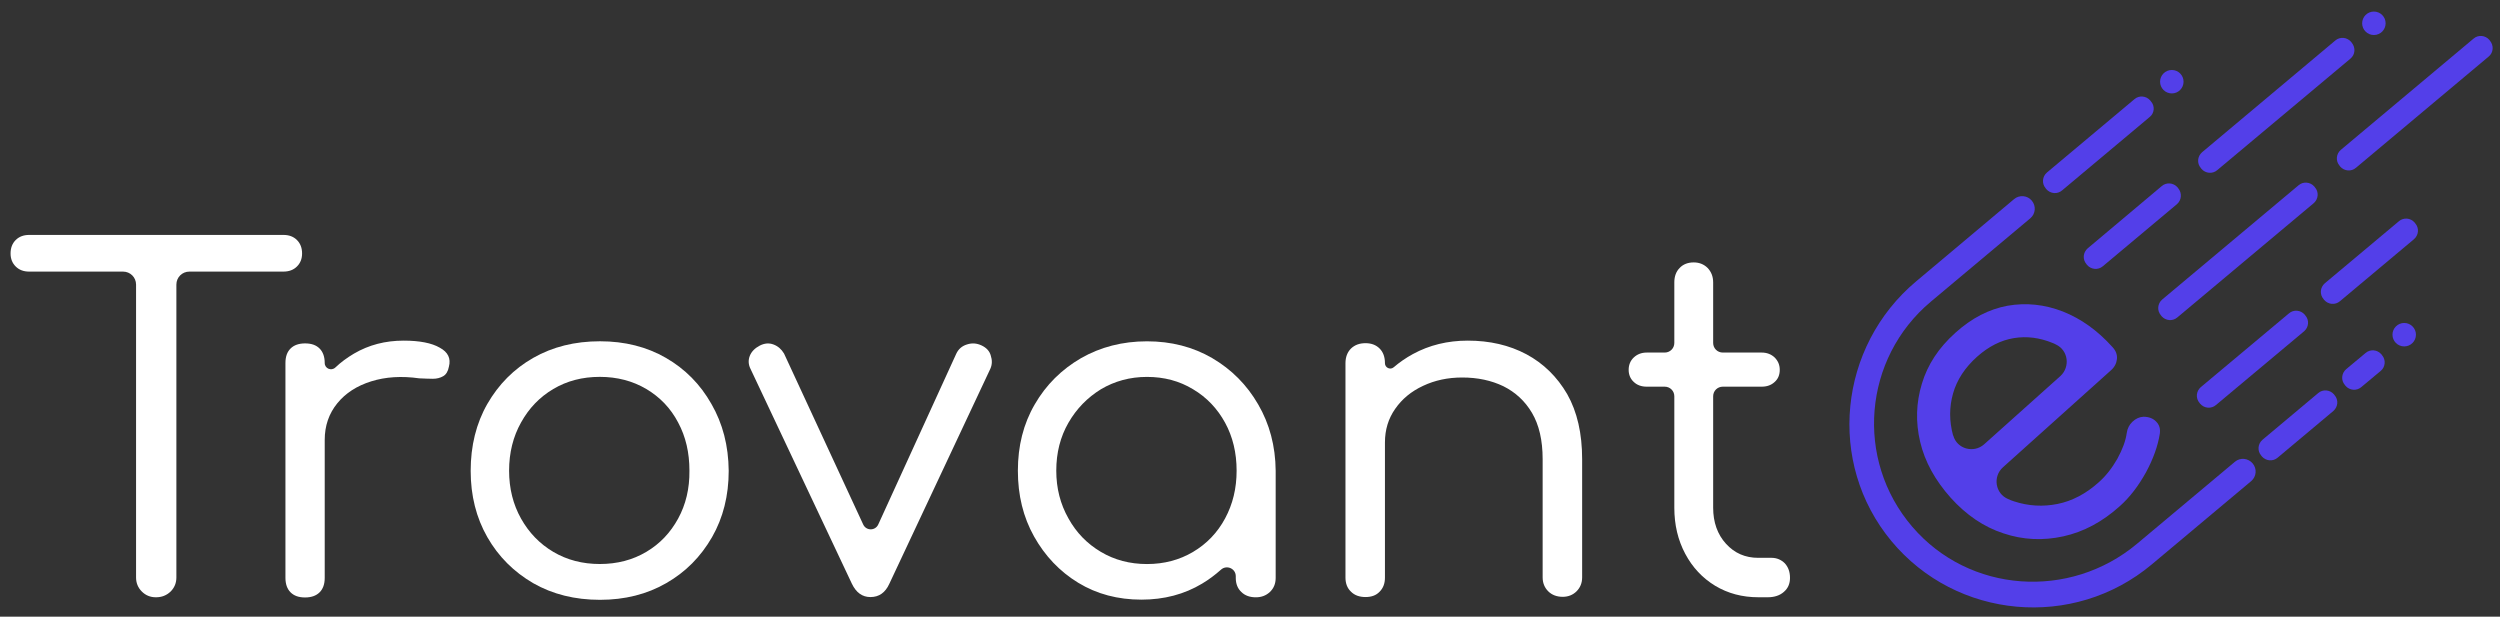
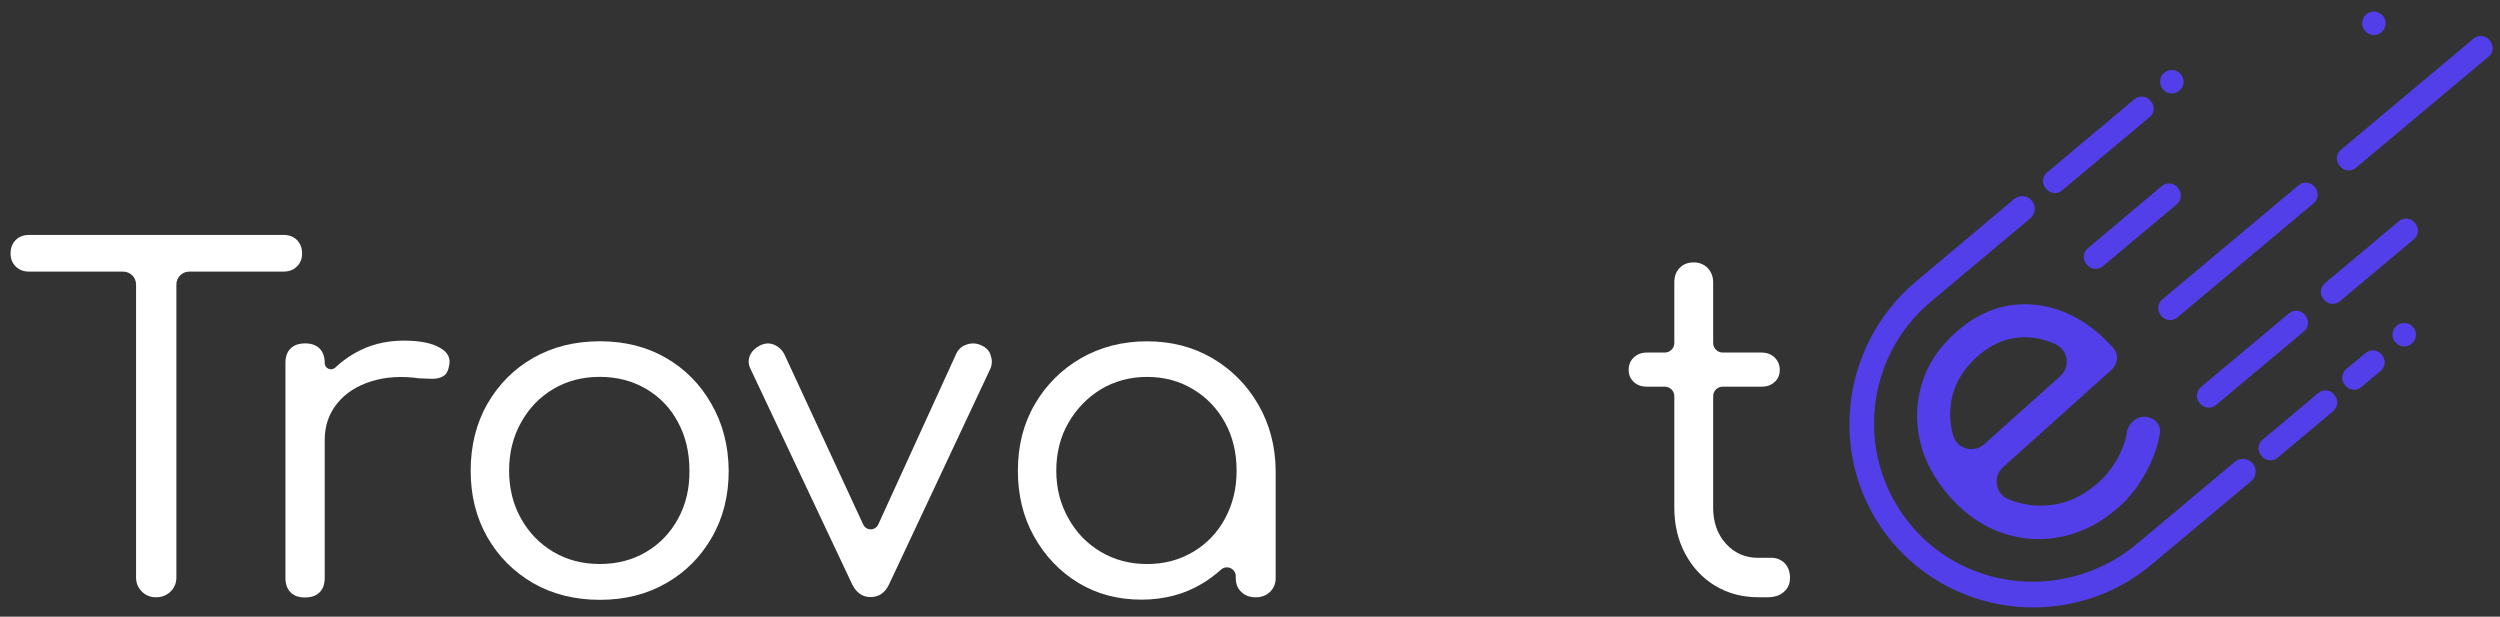
<svg xmlns="http://www.w3.org/2000/svg" xmlns:ns1="http://www.serif.com/" width="100%" height="100%" viewBox="0 0 300 74" version="1.1" xml:space="preserve" style="fill-rule:evenodd;clip-rule:evenodd;stroke-linejoin:round;stroke-miterlimit:2;">
  <rect x="0" y="0" width="300" height="74" fill="#333333" stroke="none" />
  <g transform="matrix(0.391,0,0,0.072,0,0)">
    <rect id="trovante" x="0" y="0" width="768" height="1024" style="fill:none;" />
    <g id="trovante1" ns1:id="trovante">
      <g id="text">
        <g transform="matrix(4.791,0,0,25.985,-427.947,-17419.4)">
          <path d="M108.346,687.455C108.565,687.237 108.674,686.963 108.674,686.621C108.674,686.266 108.565,685.979 108.346,685.76C108.128,685.541 107.841,685.432 107.485,685.432L91.189,685.432C90.834,685.432 90.547,685.541 90.328,685.76C90.109,685.979 90,686.266 90,686.621C90,686.963 90.109,687.237 90.328,687.455C90.547,687.674 90.834,687.784 91.189,687.784L97.205,687.784C97.669,687.784 98.039,688.153 98.039,688.617L98.039,707.401C98.039,707.757 98.162,708.057 98.408,708.304C98.654,708.55 98.954,708.673 99.31,708.673C99.693,708.673 99.993,708.55 100.253,708.304C100.499,708.057 100.622,707.757 100.622,707.401L100.622,688.617C100.622,688.153 100.991,687.784 101.456,687.784L107.471,687.784C107.841,687.784 108.128,687.674 108.346,687.455Z" style="fill:rgb(255,255,255);fill-rule:nonzero;" />
        </g>
        <g transform="matrix(4.791,0,0,25.985,-427.947,-17242.9)">
          <path d="M117.492,685.87C116.973,685.569 116.193,685.419 115.182,685.419C114.006,685.419 112.953,685.692 111.996,686.253C111.559,686.513 111.163,686.8 110.807,687.141C110.547,687.387 110.124,687.21 110.124,686.854C110.124,686.458 110.014,686.143 109.795,685.925C109.577,685.706 109.276,685.597 108.866,685.597C108.469,685.597 108.155,685.706 107.936,685.925C107.717,686.143 107.608,686.444 107.608,686.854L107.608,700.635C107.608,701.031 107.717,701.345 107.936,701.564C108.155,701.783 108.456,701.892 108.866,701.892C109.262,701.892 109.577,701.783 109.795,701.564C110.014,701.345 110.124,701.045 110.124,700.635L110.124,691.79C110.124,690.874 110.397,690.094 110.93,689.438C111.463,688.782 112.188,688.317 113.104,688.03C114.02,687.743 115.045,687.675 116.193,687.839L116.221,687.839C116.535,687.852 116.809,687.866 117.055,687.866C117.301,687.866 117.52,687.811 117.711,687.702C117.902,687.593 118.025,687.387 118.08,687.087C118.217,686.567 118.025,686.157 117.492,685.87Z" style="fill:rgb(255,255,255);fill-rule:nonzero;" />
        </g>
        <g transform="matrix(4.791,0,0,25.985,-427.947,-17237.9)">
          <path d="M131.983,686.334C130.753,685.623 129.345,685.268 127.759,685.268C126.146,685.268 124.724,685.623 123.48,686.334C122.236,687.045 121.265,688.029 120.541,689.287C119.83,690.531 119.474,691.967 119.474,693.58C119.474,695.166 119.83,696.587 120.541,697.831C121.252,699.076 122.236,700.06 123.48,700.784C124.724,701.495 126.146,701.851 127.759,701.851C129.345,701.851 130.767,701.495 131.997,700.784C133.241,700.073 134.212,699.089 134.936,697.831C135.647,696.587 136.003,695.166 136.003,693.58C135.989,691.967 135.62,690.545 134.895,689.287C134.184,688.029 133.214,687.045 131.983,686.334ZM132.763,696.642C132.27,697.544 131.601,698.255 130.726,698.775C129.851,699.294 128.866,699.554 127.745,699.554C126.638,699.554 125.64,699.294 124.765,698.775C123.89,698.255 123.207,697.544 122.701,696.642C122.195,695.74 121.935,694.714 121.935,693.566C121.935,692.418 122.195,691.379 122.701,690.477C123.207,689.561 123.89,688.85 124.765,688.33C125.64,687.811 126.624,687.551 127.745,687.551C128.853,687.551 129.851,687.811 130.726,688.33C131.601,688.85 132.284,689.561 132.763,690.477C133.255,691.392 133.487,692.418 133.487,693.566C133.501,694.714 133.255,695.74 132.763,696.642Z" style="fill:rgb(255,255,255);fill-rule:nonzero;" />
        </g>
        <g transform="matrix(4.791,0,0,25.985,-427.947,-17240)">
          <path d="M152.189,685.61C151.888,685.473 151.587,685.446 151.259,685.555C150.945,685.651 150.712,685.856 150.576,686.156L145.586,697.093C145.395,697.517 144.807,697.517 144.615,697.093L139.557,686.156C139.557,686.143 139.543,686.143 139.543,686.129C139.379,685.856 139.161,685.664 138.873,685.555C138.586,685.446 138.299,685.473 137.999,685.623C137.684,685.787 137.465,686.006 137.356,686.28C137.247,686.553 137.26,686.84 137.397,687.113L143.891,700.894C144.164,701.468 144.561,701.755 145.08,701.755C145.641,701.755 146.037,701.468 146.297,700.894L152.763,687.113C152.886,686.84 152.886,686.553 152.79,686.266C152.722,685.992 152.517,685.76 152.189,685.61Z" style="fill:rgb(255,255,255);fill-rule:nonzero;" />
        </g>
        <g transform="matrix(4.791,0,0,25.985,-427.947,-17238.2)">
          <path d="M166.981,686.362C165.737,685.637 164.342,685.282 162.798,685.282C161.225,685.282 159.817,685.651 158.573,686.362C157.329,687.086 156.331,688.071 155.607,689.328C154.882,690.573 154.527,691.994 154.527,693.58C154.527,695.152 154.868,696.56 155.566,697.804C156.263,699.048 157.206,700.046 158.396,700.771C159.585,701.496 160.938,701.851 162.442,701.851C163.891,701.851 165.19,701.509 166.325,700.826C166.762,700.566 167.159,700.265 167.528,699.937C167.897,699.595 168.485,699.855 168.485,700.347L168.485,700.457C168.485,700.839 168.608,701.14 168.84,701.359C169.073,701.591 169.387,701.701 169.77,701.701C170.125,701.701 170.426,701.591 170.672,701.359C170.918,701.126 171.041,700.826 171.041,700.457L171.041,693.58C171.027,691.994 170.645,690.573 169.92,689.328C169.196,688.071 168.211,687.086 166.981,686.362ZM167.801,696.642C167.309,697.558 166.625,698.269 165.75,698.789C164.876,699.308 163.891,699.568 162.798,699.568C161.704,699.568 160.72,699.308 159.845,698.789C158.97,698.269 158.272,697.558 157.767,696.642C157.247,695.726 156.987,694.701 156.987,693.58C156.987,692.432 157.247,691.406 157.767,690.504C158.286,689.602 158.983,688.891 159.845,688.358C160.72,687.838 161.704,687.565 162.798,687.565C163.891,687.565 164.876,687.825 165.75,688.358C166.625,688.877 167.309,689.602 167.801,690.504C168.293,691.406 168.539,692.432 168.539,693.58C168.539,694.715 168.293,695.726 167.801,696.642Z" style="fill:rgb(255,255,255);fill-rule:nonzero;" />
        </g>
        <g transform="matrix(4.791,0,0,25.985,-427.947,-17243.6)">
-           <path d="M187.104,686.321C185.997,685.733 184.753,685.446 183.345,685.446C182.06,685.446 180.884,685.733 179.832,686.307C179.38,686.553 178.97,686.84 178.601,687.155C178.382,687.346 178.041,687.182 178.041,686.895C178.041,686.499 177.931,686.184 177.699,685.952C177.466,685.719 177.166,685.61 176.797,685.61C176.414,685.61 176.113,685.719 175.867,685.952C175.635,686.184 175.512,686.499 175.512,686.895L175.512,700.648C175.512,701.031 175.635,701.331 175.867,701.55C176.099,701.783 176.414,701.892 176.797,701.892C177.179,701.892 177.48,701.783 177.699,701.55C177.931,701.318 178.041,701.017 178.041,700.648L178.041,691.981C178.041,691.16 178.259,690.449 178.697,689.821C179.134,689.192 179.722,688.7 180.488,688.344C181.24,687.989 182.074,687.811 182.989,687.811C183.987,687.811 184.862,688.002 185.628,688.371C186.394,688.754 187.009,689.315 187.46,690.08C187.911,690.846 188.143,691.83 188.143,693.047L188.143,700.634C188.143,700.99 188.266,701.29 188.499,701.523C188.731,701.755 189.046,701.878 189.428,701.878C189.784,701.878 190.085,701.755 190.317,701.523C190.55,701.29 190.673,700.99 190.673,700.634L190.673,693.047C190.673,691.406 190.358,690.012 189.716,688.877C189.073,687.77 188.198,686.909 187.104,686.321Z" style="fill:rgb(255,255,255);fill-rule:nonzero;" />
-         </g>
+           </g>
        <g transform="matrix(4.791,0,0,25.985,-427.947,-17373.6)">
          <path d="M202.812,704.38L201.951,704.38C201.117,704.38 200.434,704.079 199.887,703.477C199.34,702.876 199.066,702.096 199.066,701.167L199.066,694.017C199.066,693.675 199.34,693.402 199.682,693.402L202.17,693.402C202.512,693.402 202.785,693.306 203.004,693.101C203.222,692.91 203.332,692.65 203.332,692.322C203.332,692.007 203.222,691.748 203.004,691.529C202.785,691.324 202.512,691.214 202.17,691.214L199.682,691.214C199.34,691.214 199.066,690.941 199.066,690.599L199.066,686.717C199.066,686.334 198.943,686.033 198.711,685.787C198.479,685.555 198.178,685.432 197.822,685.432C197.44,685.432 197.139,685.555 196.92,685.787C196.688,686.02 196.578,686.334 196.578,686.717L196.578,690.599C196.578,690.941 196.305,691.214 195.963,691.214L194.815,691.214C194.473,691.214 194.2,691.324 193.981,691.529C193.762,691.734 193.653,692.007 193.653,692.322C193.653,692.636 193.762,692.896 193.981,693.101C194.2,693.306 194.473,693.402 194.815,693.402L195.963,693.402C196.305,693.402 196.578,693.675 196.578,694.017L196.578,701.167C196.578,702.261 196.811,703.245 197.276,704.12C197.74,704.995 198.383,705.678 199.19,706.17C200.01,706.663 200.926,706.909 201.965,706.909L202.566,706.909C202.976,706.909 203.332,706.799 203.592,706.567C203.865,706.334 203.988,706.034 203.988,705.665C203.988,705.282 203.879,704.981 203.66,704.735C203.427,704.503 203.14,704.38 202.812,704.38Z" style="fill:rgb(255,255,255);fill-rule:nonzero;" />
        </g>
      </g>
      <g id="asteroid">
        <g transform="matrix(4.791,0,0,25.985,-427.947,-17400.9)">
          <path d="M227.447,696.697C227.256,696.492 226.982,696.382 226.627,696.382C226.367,696.396 226.135,696.505 225.93,696.697C225.724,696.888 225.601,697.134 225.56,697.421C225.492,697.927 225.287,698.474 224.959,699.076C224.617,699.677 224.221,700.183 223.756,700.593C222.949,701.318 222.074,701.782 221.131,701.974C220.188,702.165 219.258,702.11 218.342,701.81C218.205,701.769 218.082,701.714 217.959,701.659C217.139,701.318 216.961,700.224 217.631,699.622L224.549,693.402C224.781,693.197 224.904,692.951 224.932,692.678C224.959,692.404 224.863,692.144 224.644,691.912C223.688,690.846 222.635,690.094 221.459,689.629C220.297,689.178 219.121,689.055 217.932,689.26C216.743,689.479 215.622,690.053 214.583,690.996C213.516,691.953 212.805,693.033 212.436,694.263C212.067,695.48 212.026,696.724 212.327,697.996C212.628,699.267 213.284,700.456 214.282,701.577C215.28,702.685 216.401,703.45 217.659,703.86C218.916,704.284 220.201,704.339 221.5,704.052C222.799,703.765 224.002,703.122 225.123,702.11C225.765,701.536 226.312,700.812 226.791,699.95C227.256,699.089 227.556,698.255 227.679,697.462C227.72,697.162 227.652,696.902 227.447,696.697ZM214.432,697.572C214.186,696.656 214.186,695.767 214.432,694.892C214.678,694.017 215.198,693.224 215.977,692.527C216.715,691.871 217.495,691.475 218.329,691.338C219.162,691.201 219.983,691.31 220.817,691.652C220.885,691.68 220.953,691.707 221.022,691.748C221.815,692.117 221.951,693.183 221.309,693.771L216.428,698.146C215.758,698.747 214.678,698.447 214.446,697.585C214.432,697.585 214.432,697.572 214.432,697.572Z" style="fill:rgb(83,63,233);fill-rule:nonzero;" />
        </g>
        <g transform="matrix(-4.791,0,0,25.985,1885.26,-18728.8)">
          <circle cx="241.432" cy="722.248" r="0.752" style="fill:rgb(83,63,233);" />
        </g>
        <g transform="matrix(4.791,0,0,25.985,-427.947,-17572.9)">
          <path d="M241.829,700.06L240.585,701.099C240.284,701.359 239.833,701.318 239.573,701.017L239.532,700.962C239.272,700.662 239.313,700.211 239.614,699.951L240.858,698.912C241.159,698.652 241.61,698.693 241.87,698.994L241.911,699.048C242.171,699.349 242.13,699.814 241.829,700.06Z" style="fill:rgb(83,63,233);fill-rule:nonzero;" />
        </g>
        <g transform="matrix(4.791,0,0,25.985,-427.947,-17388.5)">
          <path d="M238.794,695.535L235.226,698.529C234.925,698.789 234.474,698.748 234.214,698.447L234.173,698.392C233.913,698.092 233.954,697.641 234.255,697.381L237.823,694.387C238.124,694.127 238.575,694.168 238.835,694.469L238.876,694.524C239.136,694.824 239.095,695.276 238.794,695.535Z" style="fill:rgb(83,63,233);fill-rule:nonzero;" />
        </g>
        <g transform="matrix(4.791,0,0,25.985,-427.947,-18323.8)">
          <path d="M227.023,712.678L221.418,717.381C221.117,717.641 220.666,717.6 220.406,717.299L220.365,717.244C220.106,716.943 220.147,716.492 220.447,716.233L226.053,711.53C226.353,711.27 226.804,711.311 227.064,711.612L227.105,711.666C227.379,711.967 227.338,712.432 227.023,712.678Z" style="fill:rgb(83,63,233);fill-rule:nonzero;" />
        </g>
        <g transform="matrix(4.791,0,0,25.985,-427.947,-18052.5)">
          <path d="M228.773,707.825L224.029,711.804C223.729,712.063 223.277,712.022 223.018,711.722L222.977,711.667C222.717,711.366 222.758,710.915 223.059,710.655L227.802,706.663C228.103,706.404 228.554,706.445 228.814,706.745L228.855,706.8C229.115,707.115 229.074,707.566 228.773,707.825Z" style="fill:rgb(83,63,233);fill-rule:nonzero;" />
        </g>
        <g transform="matrix(4.791,0,0,25.985,-427.947,-18462.4)">
          <path d="M248.746,714.128L240.243,721.264C239.942,721.524 239.491,721.483 239.231,721.182L239.19,721.127C238.931,720.826 238.972,720.375 239.272,720.115L247.776,712.979C248.076,712.719 248.528,712.76 248.787,713.061L248.828,713.116C249.088,713.43 249.047,713.881 248.746,714.128Z" style="fill:rgb(83,63,233);fill-rule:nonzero;" />
        </g>
        <g transform="matrix(4.791,0,0,25.985,-427.947,-18455.3)">
-           <path d="M239.888,713.991L231.357,721.141C231.056,721.401 230.605,721.36 230.345,721.059L230.304,721.004C230.044,720.704 230.085,720.253 230.386,719.993L238.917,712.829C239.218,712.569 239.669,712.611 239.929,712.911L239.97,712.966C240.229,713.28 240.202,713.732 239.888,713.991Z" style="fill:rgb(83,63,233);fill-rule:nonzero;" />
-         </g>
+           </g>
        <g transform="matrix(4.791,0,0,25.985,-427.947,-17935.6)">
          <path d="M243.961,705.57L239.218,709.548C238.917,709.808 238.466,709.766 238.206,709.466L238.165,709.411C237.905,709.11 237.946,708.659 238.247,708.399L242.991,704.421C243.292,704.161 243.743,704.202 244.002,704.503L244.043,704.558C244.303,704.859 244.262,705.31 243.961,705.57Z" style="fill:rgb(83,63,233);fill-rule:nonzero;" />
        </g>
        <g transform="matrix(4.791,0,0,25.985,-427.947,-17609.1)">
          <path d="M236.921,698.912L231.275,703.642C230.974,703.902 230.523,703.861 230.263,703.56L230.222,703.506C229.962,703.205 230.003,702.754 230.304,702.494L235.95,697.764C236.251,697.504 236.702,697.545 236.962,697.846L237.003,697.901C237.263,698.201 237.222,698.653 236.921,698.912Z" style="fill:rgb(83,63,233);fill-rule:nonzero;" />
        </g>
        <g transform="matrix(4.791,0,0,25.985,-427.947,-17968.6)">
          <path d="M237.536,704.531L228.8,711.859C228.5,712.118 228.049,712.077 227.789,711.777L227.748,711.722C227.488,711.421 227.529,710.97 227.83,710.71L236.565,703.383C236.866,703.123 237.317,703.164 237.577,703.465L237.618,703.519C237.878,703.82 237.837,704.271 237.536,704.531Z" style="fill:rgb(83,63,233);fill-rule:nonzero;" />
        </g>
        <g transform="matrix(4.791,0,0,25.985,-427.947,-17432.2)">
          <path d="M232.492,700.471L226.217,705.734C221.91,709.343 215.471,708.906 211.821,704.641C208.13,700.334 208.677,693.841 213.011,690.204L219.381,684.859C219.723,684.572 219.764,684.066 219.477,683.724C219.19,683.382 218.684,683.341 218.342,683.628L212.081,688.892C207.091,693.075 206.325,700.539 210.481,705.557C214.651,710.587 222.156,711.257 227.16,707.06L233.531,701.715C233.872,701.428 233.913,700.922 233.626,700.58C233.339,700.239 232.833,700.184 232.492,700.471Z" style="fill:rgb(83,63,233);fill-rule:nonzero;" />
        </g>
        <g transform="matrix(-4.791,0,0,25.985,1761.22,-18534.1)">
          <circle cx="228.486" cy="718.502" r="0.752" style="fill:rgb(83,63,233);" />
        </g>
        <g transform="matrix(-4.791,0,0,25.985,1903.87,-17690.8)">
          <circle cx="243.374" cy="702.275" r="0.752" style="fill:rgb(83,63,233);" />
        </g>
      </g>
    </g>
  </g>
</svg>